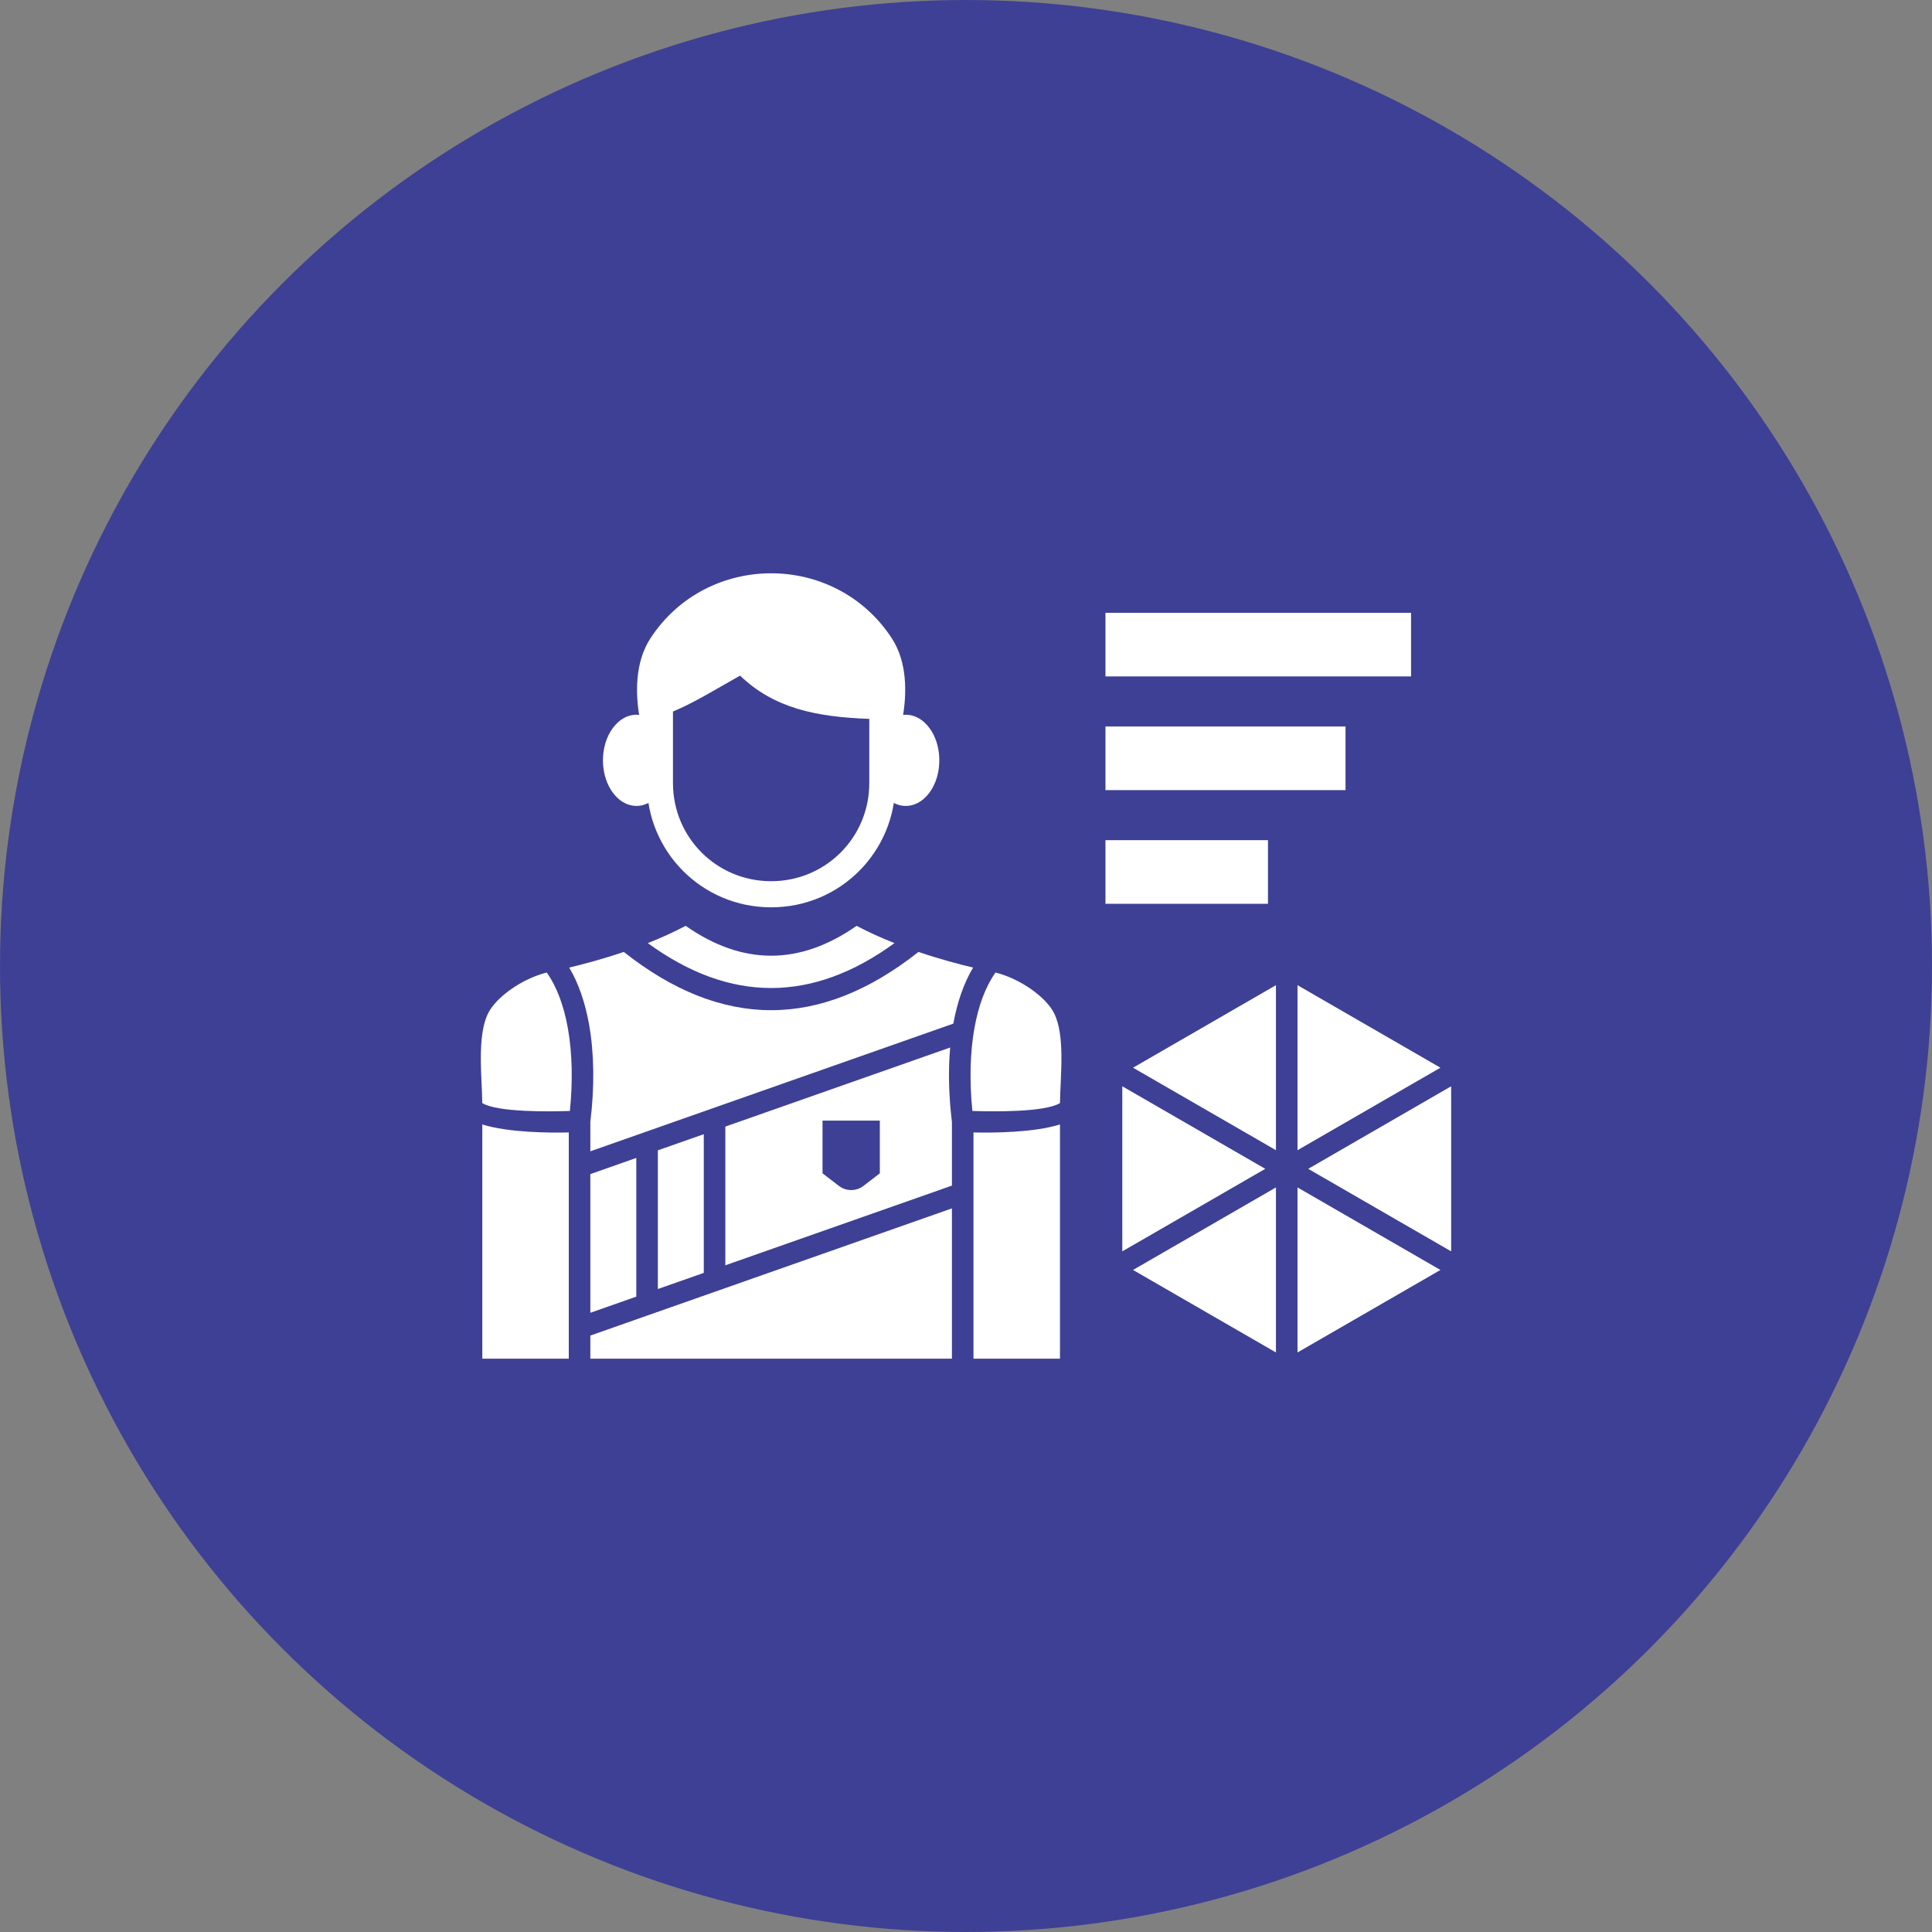
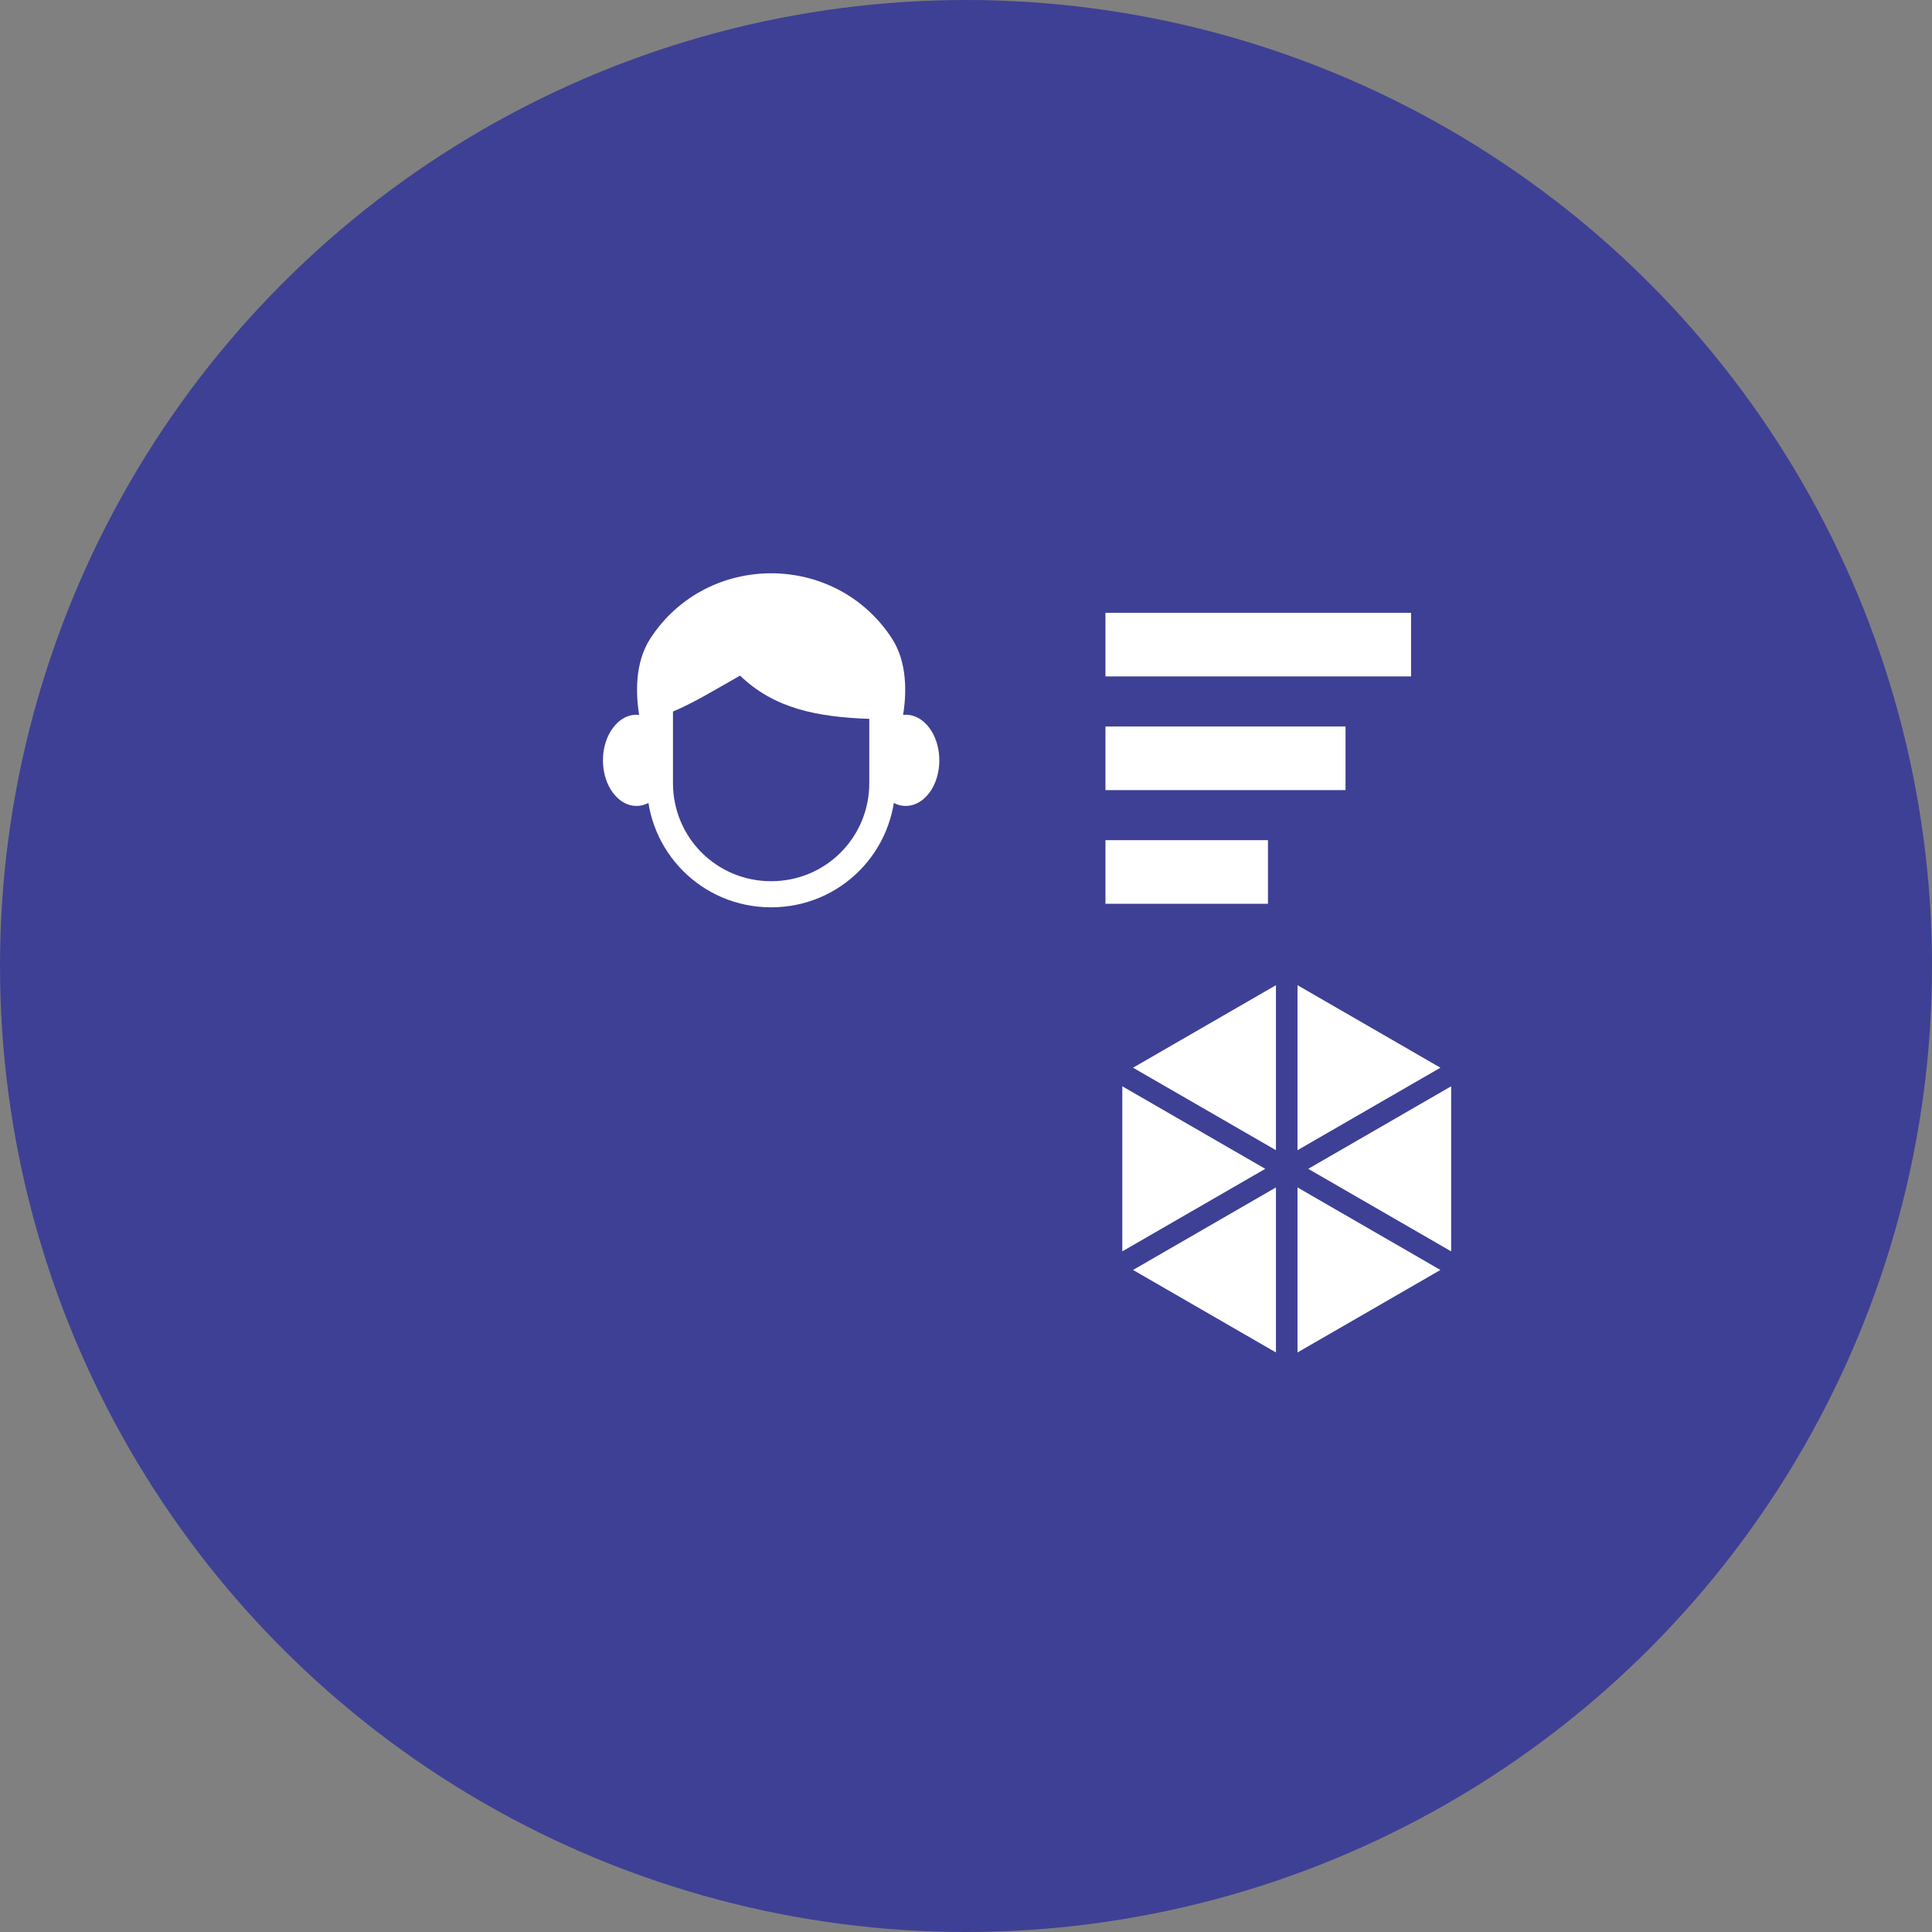
<svg xmlns="http://www.w3.org/2000/svg" width="70" height="70" viewBox="0 0 70 70" fill="none">
  <rect x="0" y="0" width="70" height="70" fill="#808080" stroke="none" />
  <circle cx="35" cy="35" r="35" fill="#3E4095" />
  <path fill-rule="evenodd" clip-rule="evenodd" d="M32.317 29.058L32.364 26.012C32.516 25.939 32.644 25.896 32.816 25.896C33.221 25.896 33.55 26.16 33.755 26.495C34.126 27.105 34.126 27.992 33.755 28.602C33.55 28.937 33.221 29.2 32.816 29.2C32.625 29.2 32.482 29.148 32.317 29.058Z" fill="white" />
  <path fill-rule="evenodd" clip-rule="evenodd" d="M23.515 26.012L23.561 29.058C23.397 29.148 23.254 29.2 23.063 29.2C22.658 29.2 22.329 28.937 22.125 28.602C21.753 27.992 21.753 27.105 22.125 26.495C22.329 26.16 22.658 25.896 23.063 25.896C23.235 25.896 23.363 25.939 23.515 26.012Z" fill="white" />
  <path fill-rule="evenodd" clip-rule="evenodd" d="M32.309 23.122C30.257 19.988 25.622 19.988 23.57 23.122C22.99 24.009 23.029 25.158 23.17 25.982C23.262 25.994 23.352 26.021 23.437 26.062L23.437 28.372C23.436 30.848 25.423 32.874 27.94 32.874C30.456 32.874 32.443 30.848 32.443 28.372V26.062C32.527 26.021 32.617 25.994 32.709 25.982C32.85 25.158 32.889 24.009 32.309 23.122ZM24.383 25.78C25.138 25.468 25.948 24.966 26.814 24.479C28.04 25.659 29.564 25.977 31.496 26.046V28.372C31.496 30.345 29.914 31.928 27.94 31.928C25.965 31.928 24.383 30.345 24.383 28.372L24.383 25.78Z" fill="white" />
-   <path fill-rule="evenodd" clip-rule="evenodd" d="M38.405 40.741L38.405 49.228H35.271V41.031C35.982 41.047 37.455 41.038 38.405 40.741ZM29.802 40.601H31.878V42.512L31.283 42.969C31.024 43.168 30.656 43.168 30.397 42.969L29.802 42.512V40.601ZM34.49 49.228H21.389V48.39L34.49 43.782V49.228ZM21.389 47.565V42.54L23.054 41.954V46.979L21.389 47.565ZM23.835 41.679L25.499 41.094V46.119L23.835 46.704V41.679ZM26.28 40.819L34.426 37.954C34.353 38.791 34.374 39.703 34.49 40.65V42.957L26.28 45.844V40.819ZM21.389 41.714V40.65C21.544 39.383 21.53 38.176 21.346 37.133C21.205 36.335 20.964 35.629 20.623 35.057C21.121 34.939 21.827 34.753 22.601 34.49C26.16 37.305 29.719 37.305 33.278 34.49C34.053 34.753 34.758 34.939 35.257 35.057C34.922 35.618 34.683 36.309 34.541 37.088L21.389 41.714ZM23.471 34.171C23.931 33.989 24.396 33.781 24.843 33.545C26.907 34.988 28.972 34.988 31.036 33.545C31.483 33.781 31.949 33.989 32.409 34.171C29.429 36.34 26.45 36.34 23.471 34.171ZM20.608 49.228H17.475V40.741C18.425 41.038 19.898 41.047 20.608 41.031V49.228ZM17.474 39.967C17.464 39.036 17.272 37.52 17.692 36.701C17.983 36.132 18.889 35.47 19.809 35.236C20.176 35.751 20.432 36.449 20.577 37.267C20.733 38.152 20.757 39.172 20.648 40.252C19.885 40.278 18.024 40.302 17.474 39.967ZM36.07 35.236C36.991 35.47 37.896 36.132 38.187 36.701C38.607 37.52 38.415 39.036 38.405 39.967C37.855 40.302 35.994 40.277 35.231 40.252C35.123 39.172 35.146 38.153 35.303 37.267C35.447 36.449 35.703 35.751 36.07 35.236Z" fill="white" />
  <path fill-rule="evenodd" clip-rule="evenodd" d="M40.053 30.441H45.941V32.746H40.053V30.441Z" fill="white" />
  <path fill-rule="evenodd" clip-rule="evenodd" d="M40.053 26.322H48.751V28.627H40.053V26.322Z" fill="white" />
  <path fill-rule="evenodd" clip-rule="evenodd" d="M40.053 22.203H51.125V24.508H40.053V22.203Z" fill="white" />
  <path fill-rule="evenodd" clip-rule="evenodd" d="M47.011 35.695L52.189 38.685L47.011 41.674V35.695ZM46.23 41.674L41.052 38.685L46.23 35.695V41.674ZM52.578 39.358V45.339L47.399 42.349L52.578 39.358ZM52.189 46.013L47.011 49.002V43.023L52.189 46.013ZM46.23 49.002L41.052 46.013L46.23 43.023V49.002ZM40.663 45.339V39.358L45.843 42.349L40.663 45.339Z" fill="white" />
</svg>